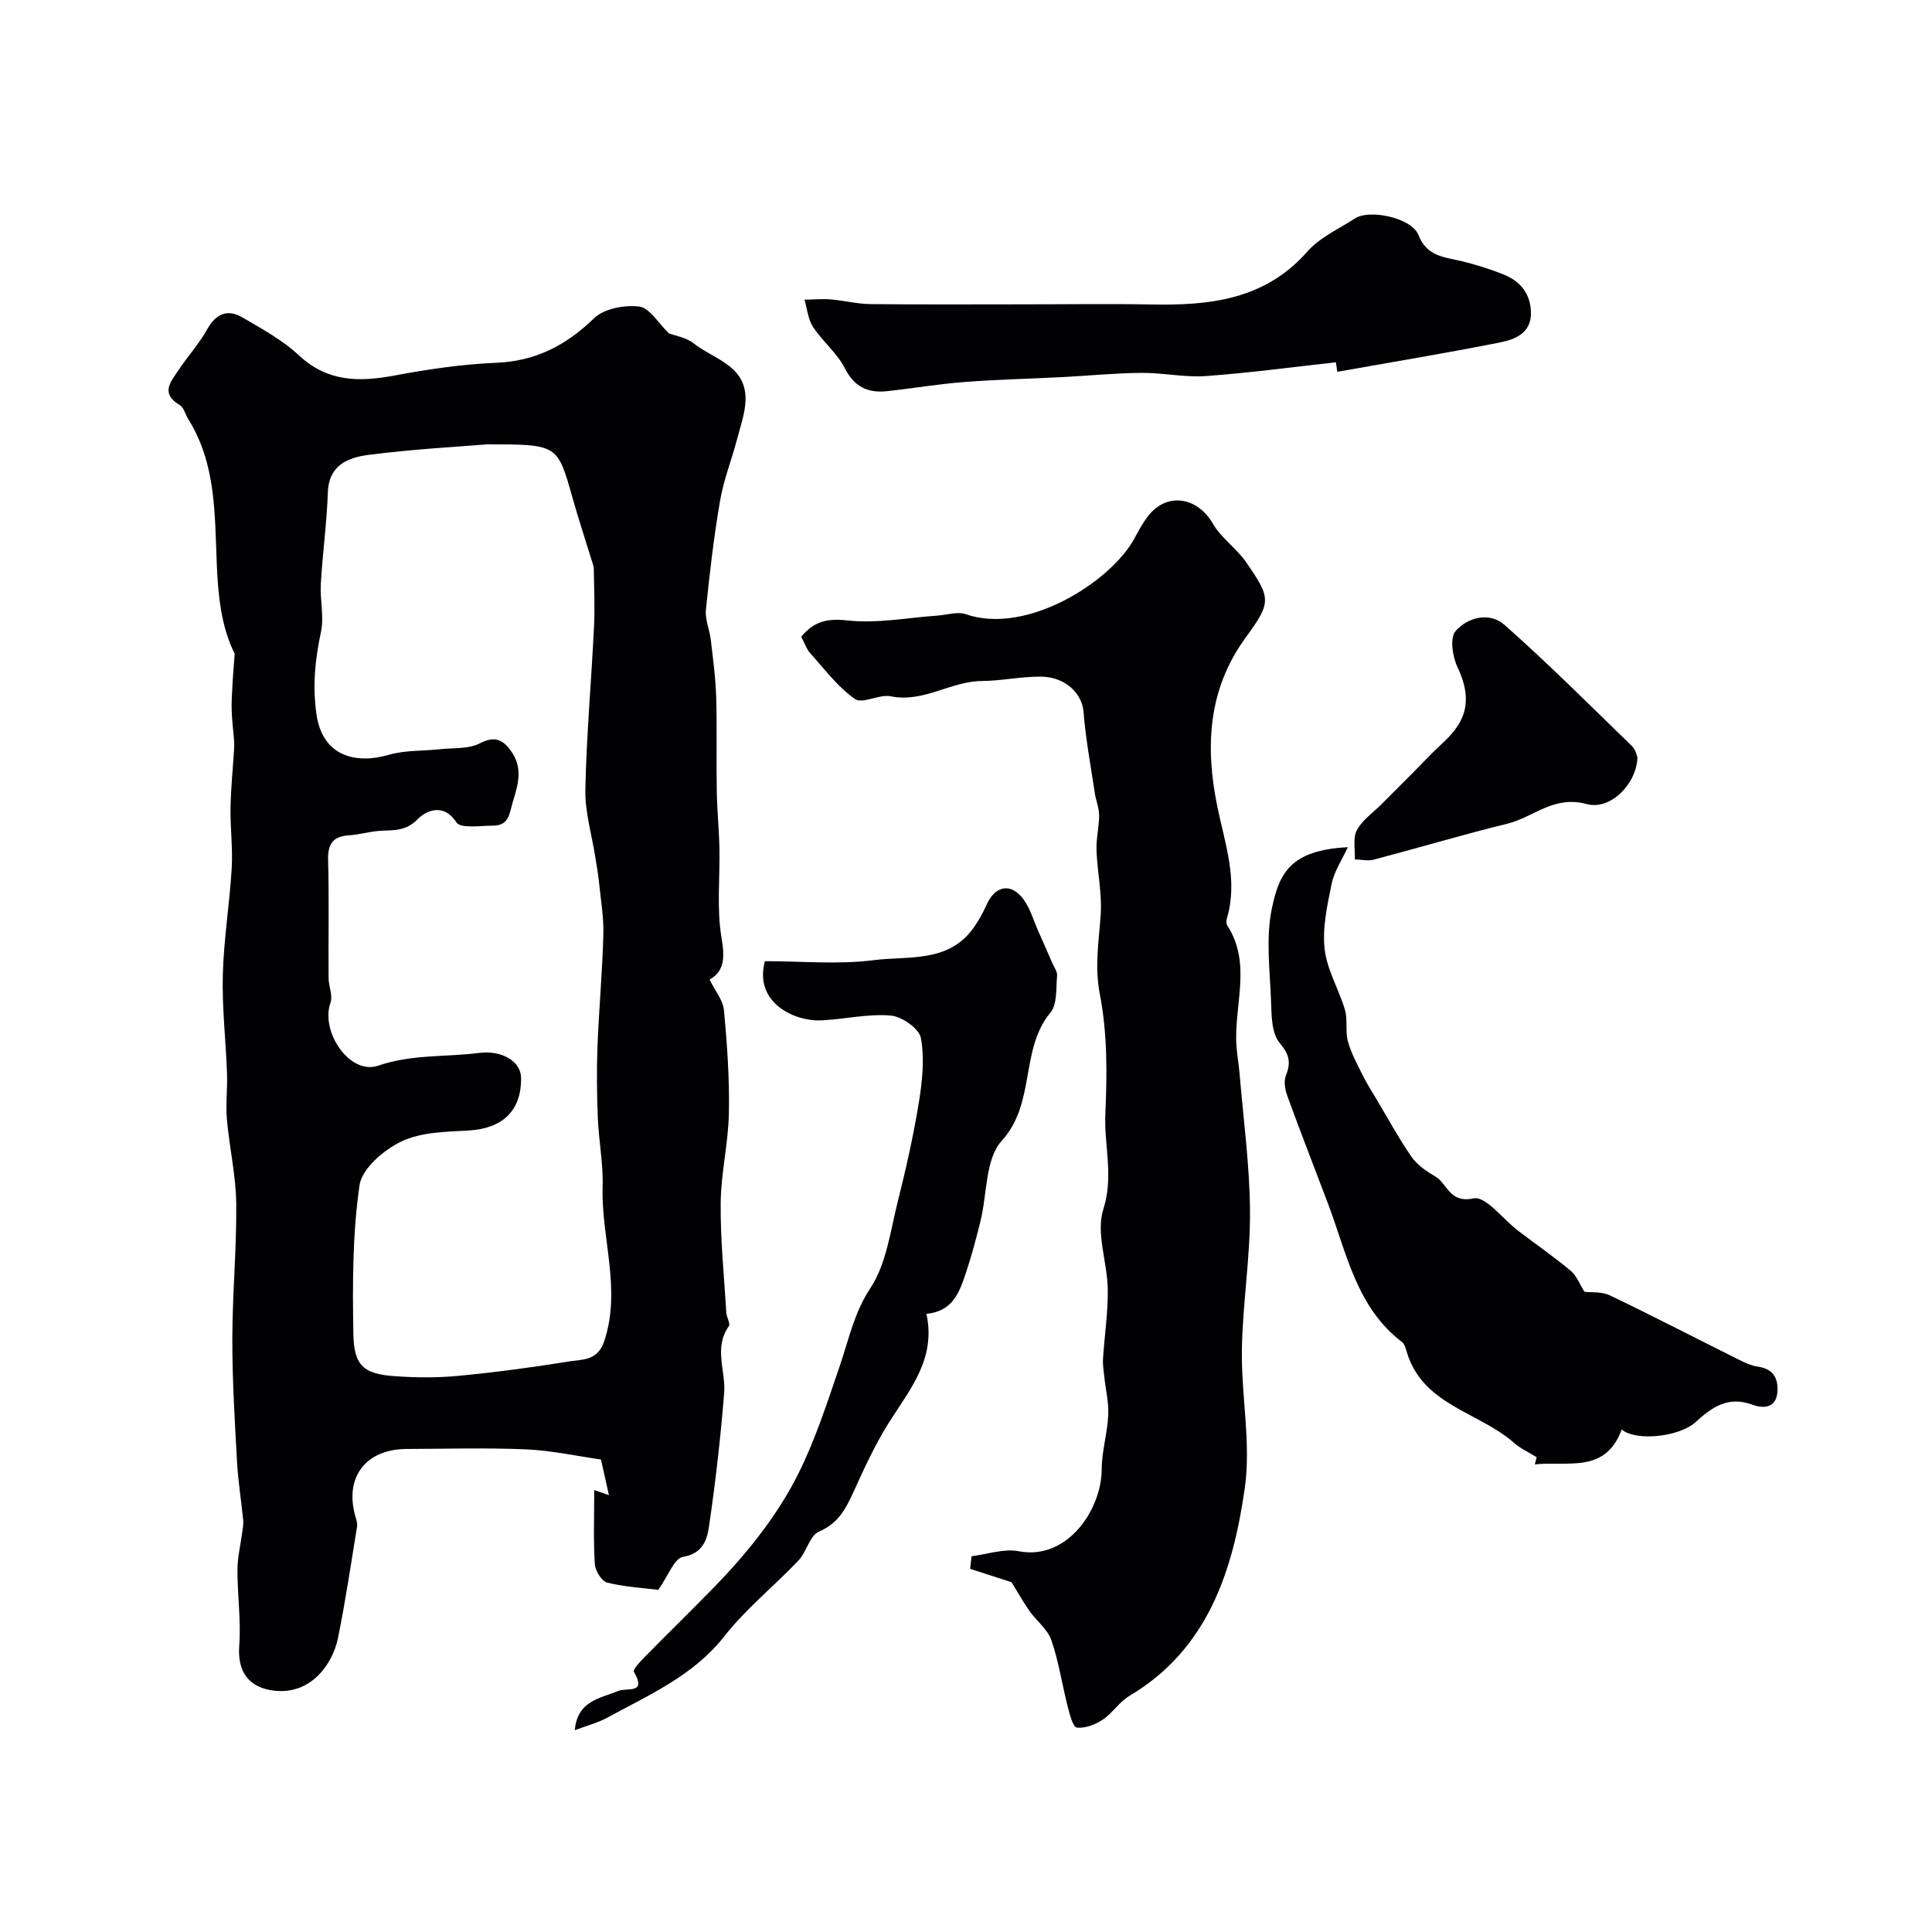
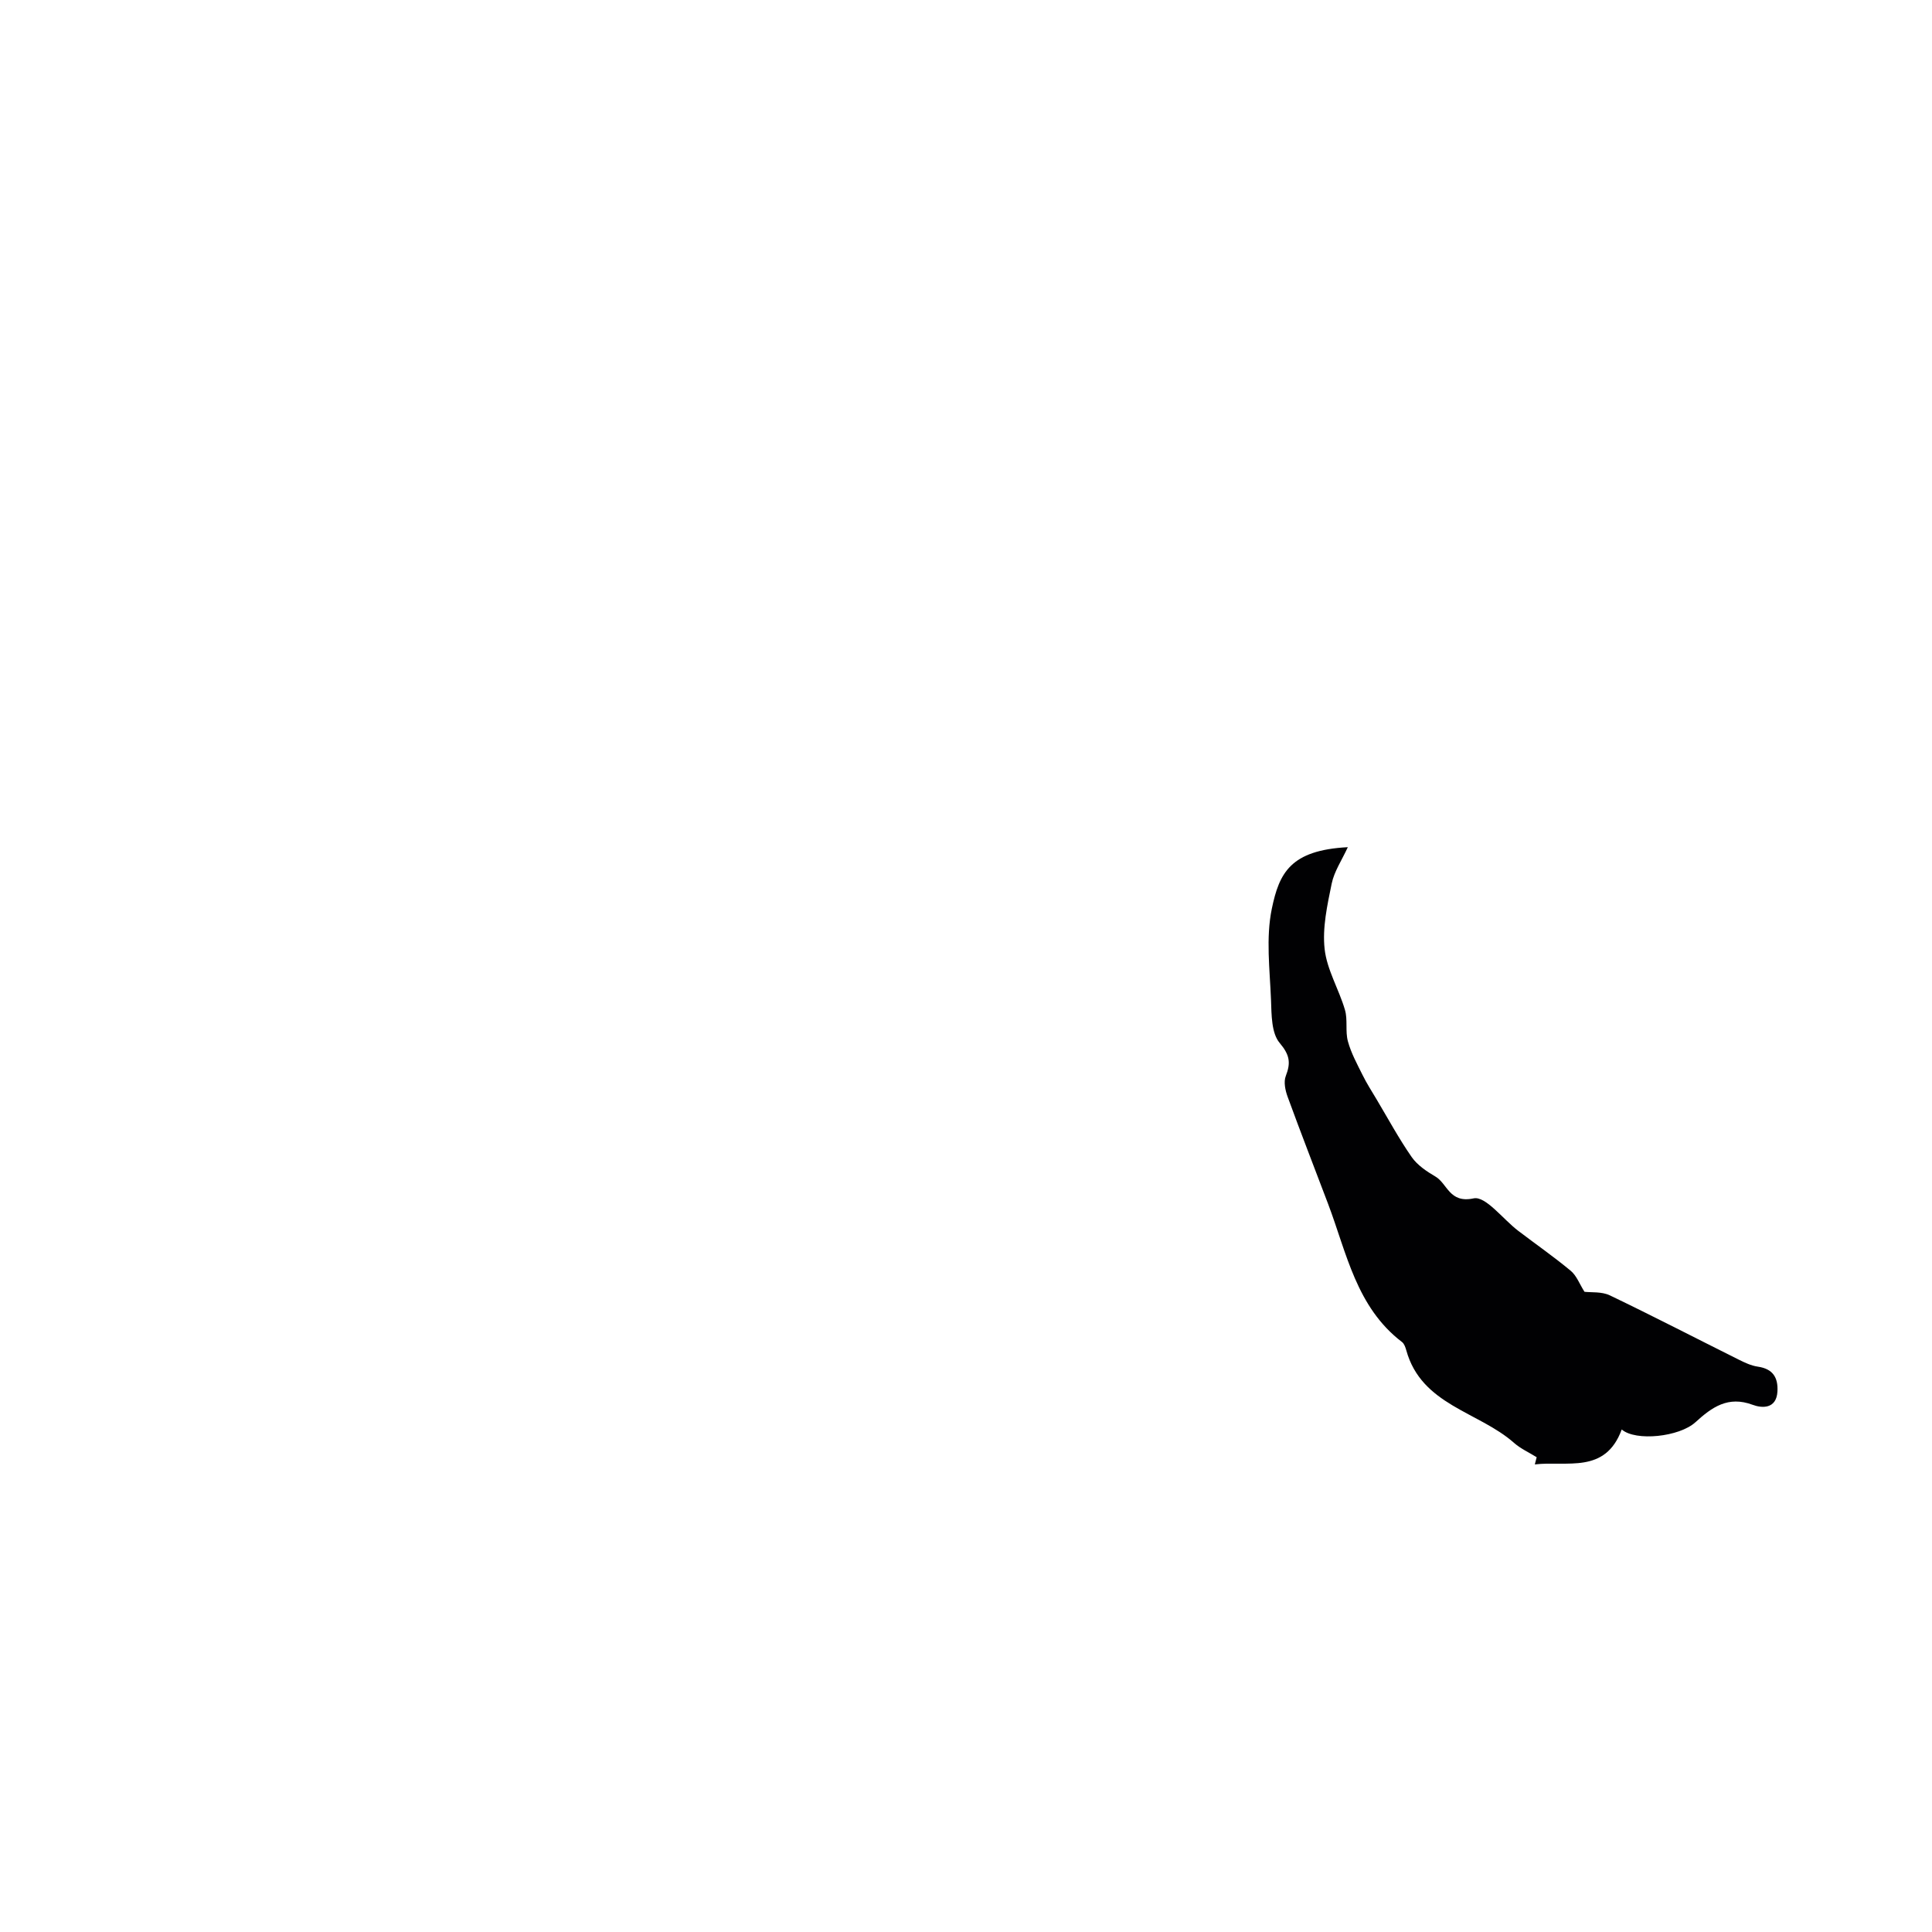
<svg xmlns="http://www.w3.org/2000/svg" enable-background="new 0 0 400 400" viewBox="0 0 400 400">
  <g fill="#010103">
-     <path d="m48.59 135.37c-2.77-5.58-3.43-11.91-3.71-18.59-.43-10.24-.11-20.77-5.91-30.01-.61-.97-.9-2.41-1.75-2.91-4.12-2.39-1.83-4.87-.24-7.26 1.9-2.85 4.25-5.43 5.91-8.41 1.82-3.25 4.21-4.27 7.3-2.47 4.07 2.37 8.32 4.7 11.72 7.87 5.99 5.58 12.58 5.51 19.92 4.13 6.9-1.29 13.92-2.32 20.92-2.61 8.17-.34 14.44-3.6 20.23-9.21 2.07-2.01 6.32-2.81 9.36-2.43 2.15.26 3.94 3.43 6.15 5.55 1.27.49 3.55.82 5.11 2.06 4 3.18 10.31 4.43 10.74 10.82.19 2.87-.91 5.87-1.66 8.75-1.12 4.33-2.82 8.55-3.58 12.93-1.3 7.51-2.18 15.1-2.95 22.69-.2 2.01.77 4.11 1.01 6.2.46 3.95 1 7.91 1.12 11.87.19 6.45.01 12.92.12 19.38.06 3.96.46 7.91.55 11.87.13 6.18-.59 12.49.43 18.52.7 4.13.62 6.96-2.46 8.71 1.1 2.26 2.77 4.23 2.97 6.35.66 7.08 1.16 14.21 1.02 21.3-.12 6.21-1.64 12.4-1.7 18.6-.07 7.58.71 15.16 1.17 22.74.06.95.89 2.23.52 2.76-3.2 4.49-.6 9.25-.97 13.84-.75 9.3-1.8 18.59-3.17 27.82-.4 2.67-1.35 5.45-5.38 6.11-1.78.29-3.02 3.9-5.09 6.82-2.84-.36-6.79-.57-10.56-1.49-1.15-.28-2.5-2.46-2.58-3.85-.31-4.97-.12-9.97-.12-15.32 1.1.38 1.93.67 3.04 1.05-.48-2.18-.93-4.19-1.64-7.37-4.98-.71-10.2-1.87-15.45-2.1-8.23-.36-16.48-.11-24.72-.09-8.65.02-13.08 5.99-10.61 14.21.19.62.37 1.31.27 1.92-1.27 7.7-2.39 15.44-3.96 23.08-1.1 5.34-5.58 11.7-13.15 10.84-5.29-.6-7.68-3.91-7.28-9.28.39-5.21-.38-10.5-.37-15.76.01-2.55.64-5.09.97-7.64.11-.85.31-1.73.23-2.57-.4-4.07-1.07-8.12-1.29-12.2-.46-8.43-.98-16.87-.97-25.3.01-9.38.91-18.76.81-28.14-.07-5.8-1.42-11.58-1.93-17.39-.28-3.17.14-6.39.02-9.58-.25-6.77-1.04-13.55-.87-20.3.19-7.37 1.4-14.71 1.84-22.09.25-4.15-.31-8.34-.24-12.5.07-4.13.49-8.25.75-12.37.03-.56.02-1.12-.02-1.68-.16-2.01-.42-4.01-.49-6.02-.06-1.67.04-3.36.14-5.03.11-2.26.31-4.54.48-6.82zm52.26-43.37c-5.79.48-15.18.97-24.48 2.17-4.15.53-8.29 2.01-8.49 7.75-.22 6.34-1.1 12.65-1.46 18.99-.19 3.29.7 6.73.04 9.88-1.18 5.64-1.78 10.8-.97 16.89 1.2 8.98 8.2 10.58 15.04 8.59 3.38-.98 7.11-.77 10.67-1.16 2.75-.3 5.83-.01 8.14-1.21 2.96-1.54 4.65-.85 6.33 1.4 2.51 3.35 1.79 6.61.59 10.43-.84 2.68-.75 5.2-4.23 5.21-2.6.01-6.67.64-7.54-.68-2.8-4.28-6.5-2.21-8.01-.66-2.53 2.6-5.09 2.22-7.92 2.42-2.1.15-4.17.78-6.27.92-3.29.21-4.45 1.71-4.36 5.06.22 8.16.04 16.32.1 24.48.01 1.73.92 3.66.39 5.14-2.12 5.97 3.99 15.03 9.87 13.02 7.03-2.41 14-1.75 20.96-2.65 4.52-.58 8.57 1.67 8.63 5.12.11 6.86-3.83 10.55-10.9 10.95-4.69.26-9.8.32-13.86 2.26-3.64 1.73-8.19 5.62-8.69 9.09-1.45 10.1-1.45 20.47-1.27 30.72.11 6.69 2.16 8.35 8.65 8.8 4.32.3 8.72.34 13.03-.07 7.64-.73 15.26-1.74 22.84-2.97 2.77-.45 6.02-.08 7.39-4.13 3.65-10.8-.63-21.39-.3-32.09.14-4.74-.81-9.5-1-14.26-.2-4.9-.25-9.81-.07-14.71.3-7.74 1.01-15.47 1.22-23.22.1-3.59-.54-7.2-.9-10.8-.18-1.74-.49-3.46-.76-5.19-.73-4.66-2.16-9.34-2.07-13.98.23-11.23 1.24-22.44 1.79-33.66.2-4.01.02-8.03-.04-12.05-.01-.63-.28-1.26-.47-1.88-1.33-4.33-2.75-8.64-3.98-13-3.08-10.91-3.04-10.92-17.64-10.92z" />
-     <path d="m165.89 131.83c2.67-3.23 5.4-3.83 9.61-3.37 6.09.67 12.4-.58 18.61-1.01 1.97-.14 4.15-.88 5.86-.28 12.61 4.39 30.12-6.78 34.93-15.75.84-1.57 1.71-3.16 2.8-4.57 3.86-5 10.2-4 13.4 1.55 1.73 3 4.92 5.13 6.92 8.03 5.13 7.44 5.25 8.23-.08 15.52-7.93 10.83-8.43 22.82-5.88 35.17 1.57 7.64 4.29 15.05 1.97 22.98-.13.46-.19 1.12.04 1.47 5.27 8.1 1.23 16.9 1.95 25.33.15 1.79.47 3.57.62 5.36.79 9.51 2.1 19.03 2.16 28.55s-1.52 19.03-1.68 28.56c-.16 9.61 1.94 19.43.59 28.81-2.45 17-7.57 33.23-23.87 42.93-2.09 1.24-3.51 3.58-5.55 4.94-1.53 1.02-3.64 1.84-5.35 1.62-.82-.1-1.48-2.78-1.89-4.38-1.17-4.57-1.85-9.29-3.38-13.72-.78-2.25-3.06-3.96-4.51-6.01-1.31-1.86-2.42-3.86-3.72-5.97-2.34-.76-5.46-1.77-8.58-2.78.1-.87.2-1.74.29-2.61 3.27-.4 6.71-1.63 9.79-1.03 10.03 1.93 17.13-8.6 17.16-16.99.01-3.72 1.17-7.43 1.35-11.16.13-2.63-.53-5.29-.81-7.93-.13-1.26-.35-2.53-.27-3.78.3-4.8 1.05-9.6.98-14.4-.08-5.56-2.49-11.64-.92-16.54 2.2-6.88.12-13.25.42-19.8.38-8.23.42-16.7-1.14-24.73-1.12-5.78-.19-10.99.18-16.51.29-4.38-.71-8.84-.87-13.28-.09-2.41.54-4.83.54-7.25 0-1.53-.66-3.04-.89-4.59-.84-5.61-1.89-11.21-2.34-16.86-.3-3.72-3.7-7.21-8.81-7.26-4.09-.04-8.19.88-12.29.91-6.44.05-12.04 4.55-18.81 3.16-2.37-.49-5.85 1.65-7.41.56-3.56-2.48-6.29-6.18-9.26-9.48-.76-.82-1.12-2-1.86-3.41z" />
    <path d="m328.05 267.45c1.37.17 3.56-.07 5.25.74 8.95 4.29 17.77 8.86 26.65 13.29 1.26.63 2.61 1.27 3.99 1.47 3.09.45 4.22 2.22 4.06 5.14-.21 3.7-3.26 3.46-5.13 2.76-5.09-1.9-8.43.49-11.84 3.6-3.35 3.06-12.38 4-15.27 1.51-3.41 9.28-11.35 6.45-17.99 7.23.13-.5.26-.99.38-1.49-1.57-.98-3.32-1.76-4.69-2.97-7.34-6.49-19.15-7.79-22.3-19.15-.17-.61-.42-1.36-.88-1.72-9.46-7.21-11.45-18.4-15.31-28.6-2.8-7.39-5.67-14.76-8.38-22.18-.49-1.33-.86-3.1-.38-4.31 1.06-2.73.83-4.35-1.27-6.84-1.72-2.04-1.68-5.84-1.79-8.89-.25-6.32-1.09-12.86.17-18.92 1.53-7.35 3.82-12.1 15.73-12.72-1.23 2.69-2.82 5.01-3.34 7.55-.91 4.45-1.95 9.12-1.46 13.53.47 4.3 2.97 8.35 4.21 12.61.6 2.05.04 4.44.61 6.51.66 2.42 1.9 4.69 3.03 6.96.85 1.73 1.9 3.36 2.89 5.02 2.39 4.01 4.62 8.14 7.28 11.97 1.17 1.68 3.09 2.97 4.9 4.03 2.53 1.47 2.88 5.61 7.93 4.53 2.48-.53 6.08 4.32 9.21 6.7 3.63 2.77 7.39 5.38 10.9 8.3 1.22 1.02 1.83 2.76 2.84 4.34z" />
-     <path d="m158.37 199c7.63 0 15.19.73 22.53-.21 7.13-.91 15.44.62 20.63-6.65 1.07-1.5 1.99-3.14 2.73-4.82 1.79-4.03 5.13-4.63 7.71-1.03 1.37 1.92 2.04 4.35 3.02 6.55.97 2.19 1.94 4.37 2.89 6.57.38.87 1.06 1.79.98 2.62-.25 2.59.07 5.86-1.37 7.6-6.38 7.7-2.97 18.72-10.1 26.57-3.44 3.78-2.99 11.05-4.41 16.71-.91 3.62-1.86 7.25-3.05 10.78-1.3 3.85-2.66 7.81-8.12 8.33 2.04 9.35-3.49 15.71-7.85 22.64-2.77 4.41-4.97 9.2-7.13 13.96-1.63 3.58-3.17 6.74-7.27 8.48-1.91.81-2.57 4.21-4.26 6-5.02 5.29-10.82 9.92-15.29 15.62-6.46 8.24-15.59 12.15-24.27 16.9-1.92 1.05-4.11 1.61-6.74 2.6.55-6.14 5.3-6.58 8.94-8.11 1.88-.79 6.07.74 3.29-4-.25-.43 1.3-2.08 2.19-2.99 4.65-4.73 9.4-9.36 14.03-14.1 7.06-7.23 13.45-15.08 17.93-24.1 3.51-7.06 5.93-14.68 8.5-22.16 1.87-5.45 2.92-10.92 6.33-16.08 3.33-5.03 4.13-11.83 5.67-17.94 1.7-6.77 3.24-13.6 4.36-20.49.71-4.39 1.2-9.04.42-13.33-.36-1.95-3.93-4.47-6.23-4.66-4.67-.4-9.46.73-14.22.99-5.94.32-14.15-3.82-11.84-12.25z" />
-     <path d="m276.59 75.01c-8.99.98-17.95 2.21-26.96 2.85-4.41.31-8.9-.7-13.34-.66-5.42.04-10.84.59-16.26.87-6.78.35-13.58.5-20.35 1.02-5.37.41-10.7 1.32-16.05 1.9-3.95.42-6.75-.88-8.73-4.77-1.6-3.14-4.6-5.54-6.57-8.53-1.04-1.58-1.21-3.74-1.77-5.64 1.81-.03 3.62-.21 5.41-.06 2.76.23 5.5.94 8.25.97 10.66.12 21.32.05 31.97.05 8.69 0 17.39-.14 26.08.03 12.14.24 23.59-.94 32.4-10.95 2.58-2.94 6.52-4.7 9.91-6.89 2.97-1.93 11.68-.12 13.08 3.43 1.78 4.5 5.3 4.56 8.87 5.42 2.98.72 5.94 1.64 8.78 2.78 3.47 1.39 5.6 4.02 5.66 7.9.06 4.25-3.29 5.55-6.42 6.17-11.19 2.22-22.45 4.08-33.68 6.08-.09-.65-.18-1.31-.28-1.97z" />
-     <path d="m339.01 156.76c-.07 5.29-5.43 11.08-10.51 9.71-6.85-1.86-11.01 2.75-16.42 4.07-9.27 2.27-18.43 5.01-27.66 7.44-1.22.32-2.61-.02-3.92-.05.09-2.05-.44-4.43.43-6.06 1.12-2.11 3.36-3.63 5.12-5.39 2.17-2.17 4.34-4.34 6.5-6.51 1.93-1.94 3.78-3.96 5.8-5.81 4.06-3.72 7.25-7.99 3.41-16.03-1.03-2.16-1.62-6.04-.43-7.43 2.51-2.94 7.09-4.05 10.17-1.32 9.09 8.05 17.7 16.66 26.42 25.13.73.71.95 1.96 1.09 2.25z" />
  </g>
</svg>